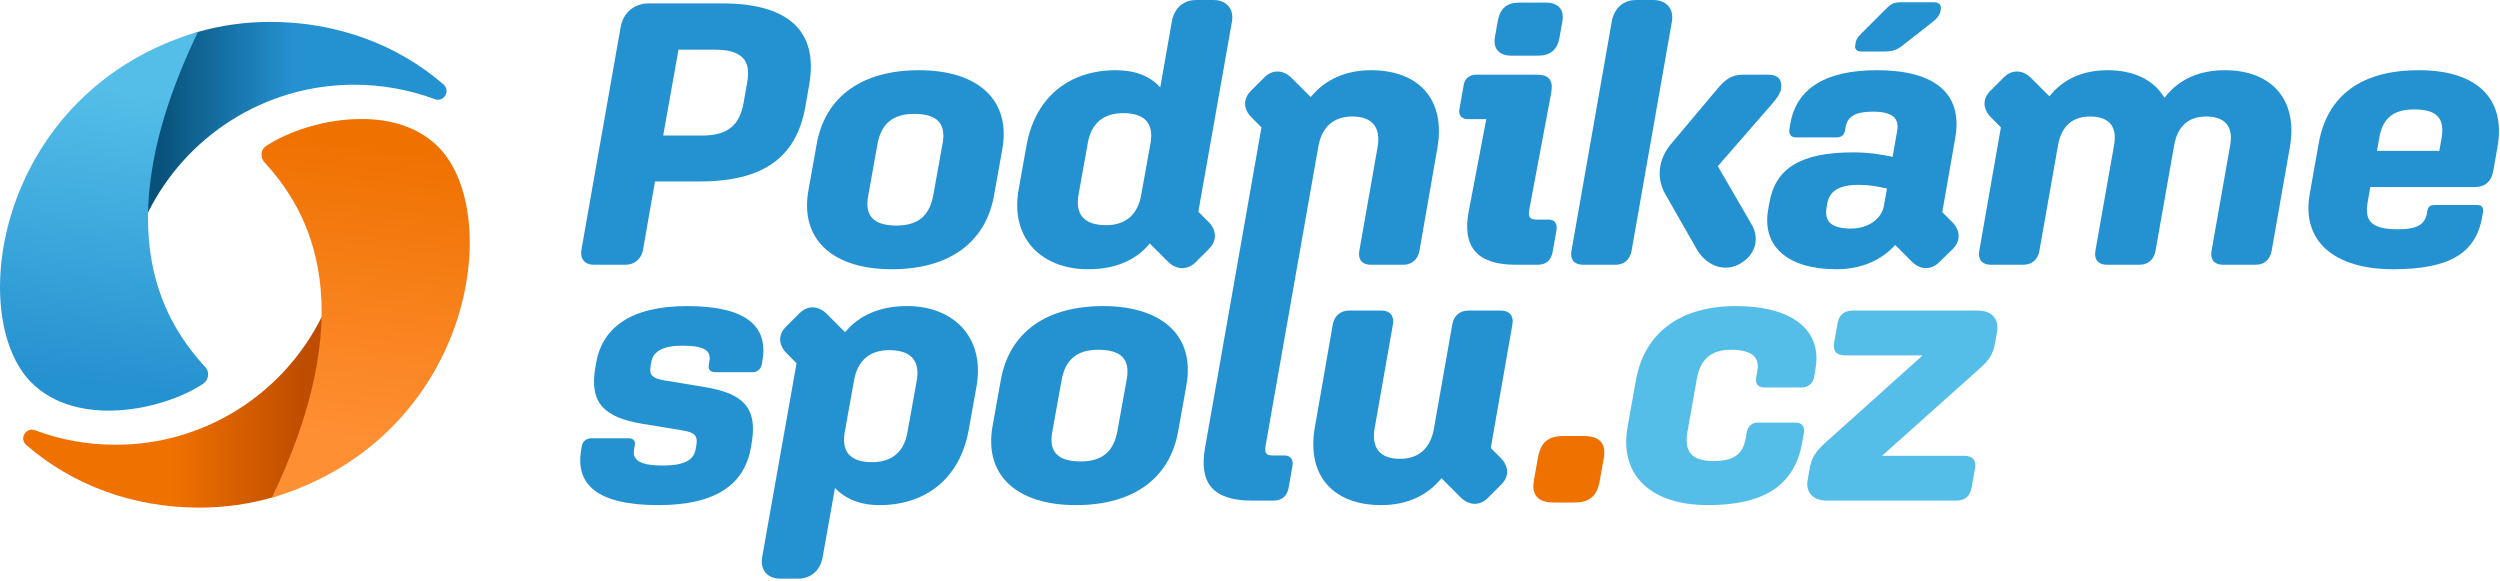
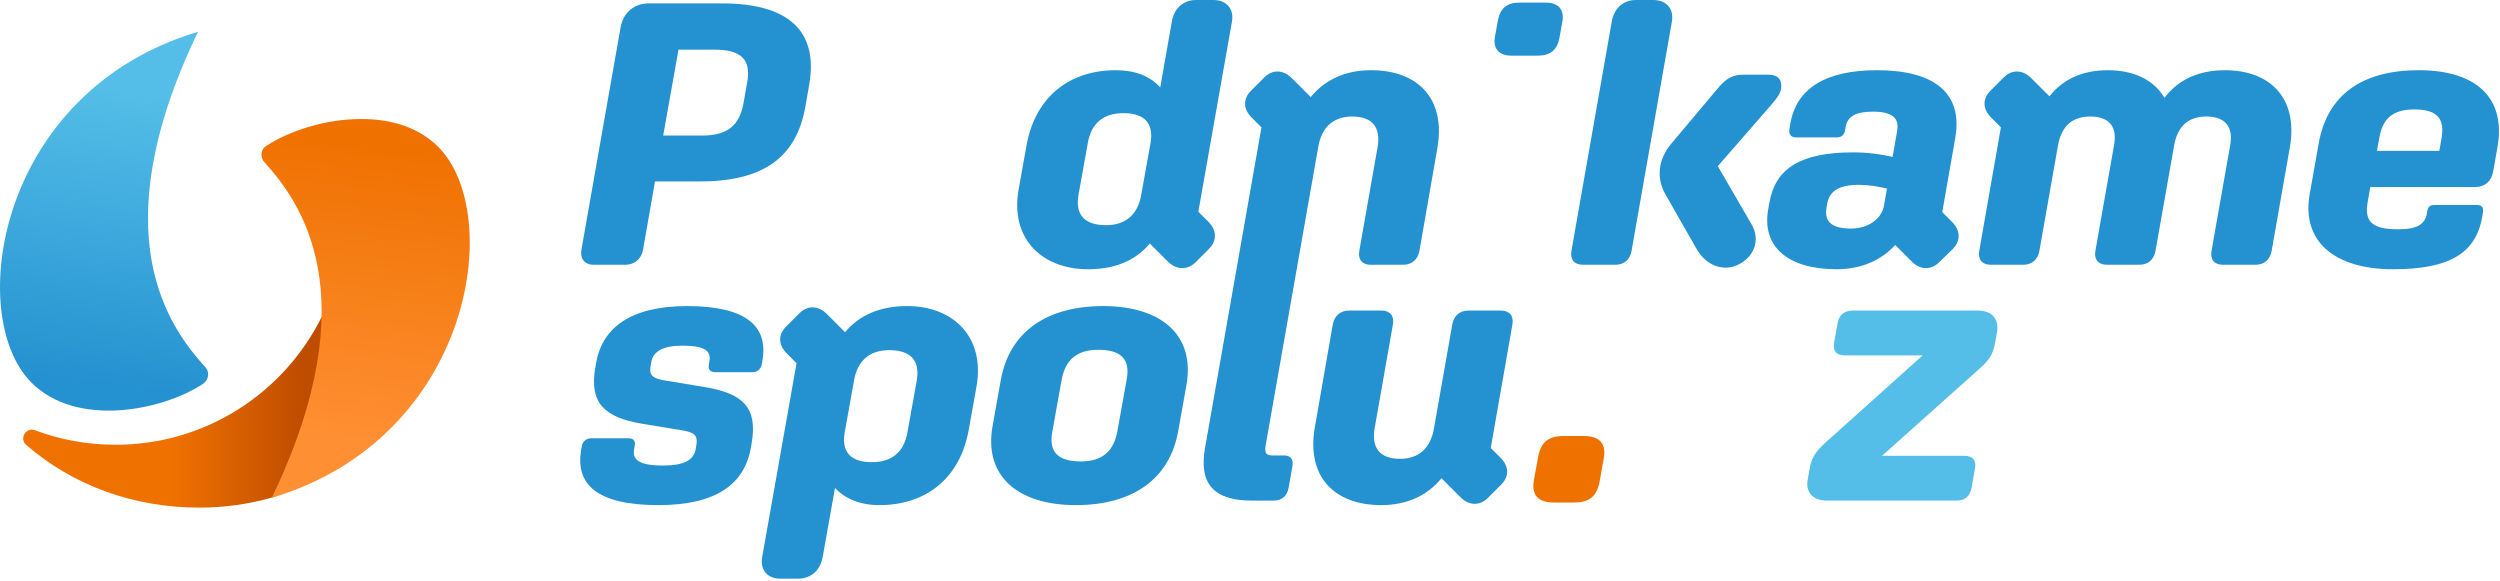
<svg xmlns="http://www.w3.org/2000/svg" width="100%" height="100%" viewBox="0 0 465 108" xml:space="preserve" style="fill-rule:evenodd;clip-rule:evenodd;stroke-linejoin:round;stroke-miterlimit:2;">
  <g transform="matrix(1,0,0,1,-266.694,-384.52)">
    <g transform="matrix(24.222,0,0,-24.222,298.761,461.186)">
      <path d="M1.147,0.733C0.858,0.15 0.257,-0.251 -0.438,-0.25C-0.655,-0.25 -0.863,-0.211 -1.055,-0.139C-1.125,-0.113 -1.179,-0.203 -1.122,-0.252C-0.767,-0.56 -0.302,-0.733 0.208,-0.733C0.403,-0.733 0.59,-0.705 0.763,-0.656C1.14,-0.55 1.156,0.733 1.148,0.733C1.148,0.733 1.148,0.733 1.147,0.733Z" style="fill:url(#_Linear1);fill-rule:nonzero;" />
    </g>
    <g transform="matrix(-7.078,54.711,54.711,7.078,341.44,411.813)">
      <path d="M0.056,-0.454C0.07,-0.471 0.097,-0.47 0.111,-0.453C0.225,-0.32 0.506,-0.044 1.23,-0.283C0.944,0.361 0.181,0.375 -0.015,0.122C-0.074,0.046 -0.088,-0.052 -0.075,-0.148C-0.06,-0.267 -0.004,-0.384 0.056,-0.454Z" style="fill:url(#_Linear2);fill-rule:nonzero;" />
    </g>
    <g transform="matrix(24.857,0,0,-24.857,296.189,406.788)">
-       <path d="M0.294,0.657C-0.075,0.553 -0.089,-0.714 -0.08,-0.696C0.202,-0.128 0.788,0.262 1.465,0.262C1.677,0.262 1.879,0.223 2.067,0.154C2.135,0.128 2.187,0.216 2.132,0.264C1.786,0.564 1.332,0.732 0.835,0.732L0.834,0.732C0.644,0.732 0.463,0.705 0.294,0.657Z" style="fill:url(#_Linear3);fill-rule:nonzero;" />
-     </g>
+       </g>
    <g transform="matrix(4.817,54.956,54.956,-4.817,285.778,396.419)">
      <path d="M1.049,-0.333C1.214,-0.195 1.183,0.096 1.104,0.243C1.093,0.263 1.067,0.27 1.049,0.256C0.909,0.15 0.576,-0.06 -0.08,0.33C0.061,-0.36 0.803,-0.538 1.049,-0.333Z" style="fill:url(#_Linear4);fill-rule:nonzero;" />
    </g>
    <g transform="matrix(1,0,0,1,557.493,477.985)">
      <path d="M0,-12.363L3.819,-12.363C6.805,-12.363 7.987,-10.905 7.5,-8.196L6.737,-3.959C6.25,-1.25 4.932,0 2.014,0L-1.808,0C-4.794,0 -5.975,-1.459 -5.489,-4.168L-4.723,-8.404C-4.239,-11.113 -2.918,-12.363 0,-12.363" style="fill:rgb(239,113,0);fill-rule:nonzero;" />
    </g>
    <g transform="matrix(1,0,0,1,569.441,456.106)">
-       <path d="M0,7.71L1.528,-0.833C3.126,-9.793 9.863,-14.655 20.143,-14.655C30.699,-14.655 36.188,-10.14 34.938,-2.987L34.658,-1.39C34.452,-0.278 33.548,0.487 32.367,0.487L25.352,0.487C24.311,0.487 23.685,-0.208 23.894,-1.319L24.102,-2.501C24.589,-5.07 23.267,-6.528 19.171,-6.528C15.421,-6.528 13.476,-4.653 12.849,-1.042L11.113,8.751C10.489,12.433 11.877,14.169 15.976,14.169C19.795,14.169 21.462,12.85 21.949,9.932L22.157,8.751C22.366,7.641 23.199,7.015 24.171,7.015L31.257,7.015C32.367,7.015 32.993,7.78 32.784,8.891L32.435,10.835C30.979,18.893 25.075,22.365 14.935,22.365C4.376,22.365 -1.668,16.877 0,7.71" style="fill:rgb(84,190,232);fill-rule:nonzero;" />
-     </g>
+       </g>
    <g transform="matrix(1,0,0,1,602.923,446.174)">
      <path d="M0,27.573L0.346,25.629C0.693,23.545 1.388,22.434 3.195,20.766L21.391,4.444L6.945,4.444C5.346,4.444 4.651,3.68 4.932,2.014L5.555,-1.529C5.833,-3.126 6.874,-3.89 8.404,-3.89L31.603,-3.89C34.312,-3.89 35.63,-2.292 35.213,0.138L34.867,2.083C34.518,4.097 33.825,5.278 32.089,6.805L13.822,23.128L29.1,23.128C30.699,23.128 31.394,23.962 31.117,25.49L30.49,29.031C30.213,30.629 29.24,31.463 27.644,31.463L3.61,31.463C0.901,31.463 -0.418,29.865 0,27.573" style="fill:rgb(84,190,232);fill-rule:nonzero;" />
    </g>
    <g transform="matrix(1,0,0,1,394.497,478.472)">
      <path d="M0,-37.021C-10.489,-37.021 -15.836,-32.992 -16.948,-26.324L-17.086,-25.492C-18.198,-19.031 -15.421,-16.322 -8.404,-15.142L-0.833,-13.892C1.181,-13.545 2.014,-13.059 1.736,-11.252L1.596,-10.419C1.25,-8.404 -0.486,-7.363 -4.514,-7.363C-8.959,-7.363 -10.209,-8.475 -9.863,-10.35L-9.723,-11.183C-9.585,-12.017 -10.072,-12.434 -10.904,-12.434L-17.85,-12.434C-18.685,-12.434 -19.448,-11.877 -19.586,-10.975L-19.726,-10.141C-20.767,-3.752 -16.6,0 -5.349,0C5.418,0 10.695,-3.891 11.877,-10.766L12.017,-11.6C13.127,-18.199 10.349,-20.768 3.333,-21.949L-4.236,-23.199C-6.25,-23.546 -7.085,-24.033 -6.808,-25.769L-6.668,-26.603C-6.322,-28.547 -4.585,-29.658 -0.904,-29.658C3.264,-29.658 4.445,-28.687 4.168,-26.88L4.028,-26.046C3.89,-25.144 4.376,-24.728 5.278,-24.728L12.223,-24.728C13.058,-24.728 13.753,-25.353 13.891,-26.185L14.031,-27.019C15.072,-33.339 10.904,-37.021 0,-37.021" style="fill:rgb(36,145,208);fill-rule:nonzero;" />
    </g>
    <g transform="matrix(1,0,0,1,437.215,478.124)">
      <path d="M0,-22.851L-1.736,-13.197C-2.36,-9.585 -4.583,-7.641 -8.335,-7.641C-12.363,-7.641 -14.031,-9.585 -13.404,-13.197L-11.668,-22.851C-11.044,-26.463 -8.822,-28.478 -5.14,-28.478C-1.041,-28.478 0.626,-26.463 0,-22.851M-1.805,-36.673C-6.805,-36.673 -10.695,-35.007 -13.336,-31.811L-16.74,-35.214C-18.267,-36.743 -20.281,-36.882 -21.809,-35.353L-24.309,-32.853C-25.839,-31.325 -25.767,-29.45 -24.171,-27.852L-22.364,-26.046L-28.754,10.002C-29.171,12.433 -27.781,14.031 -25.353,14.031L-22.086,14.031C-19.657,14.031 -17.918,12.433 -17.503,10.002L-15.212,-2.848C-13.336,-0.834 -10.558,0.347 -6.945,0.347C1.528,0.347 7.987,-4.445 9.654,-13.613L11.113,-21.74C12.712,-30.839 6.877,-36.673 -1.805,-36.673" style="fill:rgb(36,145,208);fill-rule:nonzero;" />
    </g>
    <g transform="matrix(1,0,0,1,476.252,464.788)">
      <path d="M0,-9.654L-1.736,-0C-2.431,3.682 -4.514,5.557 -8.542,5.557C-12.918,5.557 -14.517,3.682 -13.822,-0L-12.086,-9.654C-11.391,-13.335 -9.305,-15.21 -5.278,-15.21C-0.901,-15.21 0.695,-13.335 0,-9.654M-4.374,-23.337C-14.863,-23.337 -21.809,-18.544 -23.407,-9.585L-24.935,-1.041C-26.6,8.196 -20.35,13.683 -9.445,13.683C1.041,13.683 7.989,8.891 9.585,-0.07L11.113,-8.612C12.781,-17.85 6.53,-23.337 -4.374,-23.337" style="fill:rgb(36,145,208);fill-rule:nonzero;" />
    </g>
    <g transform="matrix(1,0,0,1,545.853,478.679)">
      <path d="M0,-36.394L-6.044,-36.394C-7.64,-36.394 -8.753,-35.421 -9.03,-33.825L-12.434,-14.516C-13.058,-10.834 -15.212,-8.82 -18.753,-8.82C-22.504,-8.82 -24.102,-10.834 -23.476,-14.516L-20.075,-33.825C-19.795,-35.421 -20.63,-36.394 -22.157,-36.394L-28.27,-36.394C-29.798,-36.394 -30.979,-35.421 -31.257,-33.825L-34.589,-14.724C-36.188,-5.695 -31.188,-0.207 -22.226,-0.207C-17.572,-0.207 -13.684,-1.944 -11.044,-5.209L-7.503,-1.666C-5.973,-0.139 -3.959,0 -2.431,-1.527L0.069,-4.027C1.596,-5.556 1.528,-7.432 -0.071,-9.029L-1.876,-10.834L2.151,-33.825C2.431,-35.421 1.596,-36.394 0,-36.394" style="fill:rgb(36,145,208);fill-rule:nonzero;" />
    </g>
    <g transform="matrix(1,0,0,1,392.895,425.153)">
      <path d="M0,-31.394L6.737,-31.394C11.668,-31.394 13.544,-29.519 12.781,-25.351L12.086,-21.392C11.322,-17.225 9.028,-15.419 4.376,-15.419L-2.849,-15.419L0,-31.394ZM-15.767,8.613L-9.863,8.613C-8.195,8.613 -6.877,7.502 -6.599,5.835L-4.376,-6.875L3.819,-6.875C15.696,-6.875 21.949,-11.251 23.616,-20.906L24.309,-24.865C26.045,-34.798 20.559,-40.007 8.058,-40.007L-5.486,-40.007C-8.267,-40.007 -10.281,-38.27 -10.767,-35.561L-18.058,5.835C-18.336,7.502 -17.435,8.613 -15.767,8.613" style="fill:rgb(36,145,208);fill-rule:nonzero;" />
    </g>
    <g transform="matrix(1,0,0,1,428.182,411.262)">
-       <path d="M0,9.654L1.736,0C2.431,-3.681 4.517,-5.557 8.544,-5.557C12.921,-5.557 14.517,-3.681 13.822,0L12.086,9.654C11.391,13.336 9.308,15.211 5.28,15.211C0.904,15.211 -0.695,13.336 0,9.654M4.376,23.337C14.863,23.337 21.811,18.545 23.407,9.584L24.935,1.041C26.603,-8.197 20.352,-13.683 9.448,-13.683C-1.041,-13.683 -7.987,-8.89 -9.585,0.069L-11.113,8.613C-12.778,17.849 -6.528,23.337 4.376,23.337" style="fill:rgb(36,145,208);fill-rule:nonzero;" />
-     </g>
+       </g>
    <g transform="matrix(1,0,0,1,480.695,408.204)">
      <path d="M0,2.919L-1.736,12.573C-2.363,16.185 -4.585,18.198 -8.267,18.198C-12.363,18.198 -14.031,16.185 -13.404,12.573L-11.668,2.919C-11.044,-0.694 -8.822,-2.638 -5.072,-2.638C-1.041,-2.638 0.624,-0.694 0,2.919M10.764,17.573L8.89,15.698L15.141,-19.655C15.558,-22.086 14.099,-23.684 11.668,-23.684L8.473,-23.684C6.042,-23.684 4.376,-22.086 3.959,-19.655L1.805,-7.43C-0.069,-9.514 -2.849,-10.625 -6.459,-10.625C-14.935,-10.625 -21.394,-5.832 -23.061,3.336L-24.517,11.462C-26.185,20.561 -20.352,26.395 -11.599,26.395C-6.668,26.395 -2.778,24.797 -0.14,21.603L3.264,25.006C4.791,26.534 6.877,26.603 8.404,25.075L10.836,22.644C12.363,21.116 12.363,19.171 10.764,17.573" style="fill:rgb(36,145,208);fill-rule:nonzero;" />
    </g>
    <g transform="matrix(1,0,0,1,511.882,463.12)">
      <path d="M0,-51.233C0.626,-54.914 2.78,-56.928 6.322,-56.928C10.072,-56.928 11.671,-54.914 11.044,-51.233L7.64,-31.924C7.363,-30.327 8.195,-29.354 9.725,-29.354L15.836,-29.354C17.366,-29.354 18.545,-30.327 18.822,-31.924L22.157,-51.025C23.754,-60.055 18.753,-65.541 9.794,-65.541C5.14,-65.541 1.25,-63.805 -1.388,-60.541L-4.931,-64.082C-6.459,-65.611 -8.473,-65.75 -10,-64.221L-12.501,-61.721C-14.031,-60.193 -13.959,-58.318 -12.363,-56.721L-10.555,-54.914L-21.042,4.654C-22.224,11.253 -19.583,14.517 -12.289,14.517L-8.402,14.517C-6.734,14.517 -5.761,13.684 -5.484,12.017L-4.789,8.059C-4.58,6.809 -5.206,6.113 -6.316,6.113L-8.47,6.113C-9.72,6.113 -9.998,5.627 -9.789,4.307L0,-51.233Z" style="fill:rgb(36,145,208);fill-rule:nonzero;" />
    </g>
    <g transform="matrix(1,0,0,1,554.743,406.817)">
-       <path d="M0,18.545L-2.294,18.545C-3.544,18.545 -3.821,17.989 -3.613,16.738L0.486,-5.07C0.901,-7.431 0,-8.404 -2.154,-8.404L-13.544,-8.404C-14.657,-8.404 -15.558,-7.71 -15.767,-6.667L-16.602,-1.945C-16.808,-0.904 -16.185,-0.139 -15.072,-0.139L-11.599,-0.139L-14.866,17.017C-16.116,23.615 -13.336,26.949 -6.113,26.949L-2.016,26.949C-0.486,26.949 0.486,26.115 0.764,24.449L1.459,20.49C1.665,19.24 1.041,18.545 0,18.545" style="fill:rgb(36,145,208);fill-rule:nonzero;" />
-     </g>
+       </g>
    <g transform="matrix(1,0,0,1,554.257,394.87)">
      <path d="M0,-9.863L-5.003,-9.863C-7.294,-9.863 -8.544,-8.752 -8.962,-6.529L-9.517,-3.404C-9.863,-1.25 -8.684,0 -6.462,0L-1.459,0C0.833,0 2.083,-1.112 2.5,-3.334L3.055,-6.459C3.401,-8.613 2.223,-9.863 0,-9.863" style="fill:rgb(36,145,208);fill-rule:nonzero;" />
    </g>
    <g transform="matrix(1,0,0,1,586.206,418.069)">
      <path d="M0,-2.639L9.863,-13.961C11.182,-15.49 11.808,-16.392 11.808,-17.504C11.808,-18.892 11.113,-19.656 9.377,-19.656L4.723,-19.656C2.778,-19.656 1.599,-18.962 0.209,-17.365L-8.613,-6.877C-11.044,-4.029 -11.531,-0.487 -9.723,2.639L-3.89,12.849C-2.223,15.697 0.835,17.017 3.613,15.767C6.668,14.377 8.058,11.181 6.25,8.127L0,-2.639Z" style="fill:rgb(36,145,208);fill-rule:nonzero;" />
    </g>
    <g transform="matrix(1,0,0,1,574.192,433.766)">
      <path d="M0,-49.245L-3.195,-49.245C-5.627,-49.245 -7.294,-47.647 -7.712,-45.216L-15.212,-2.57C-15.49,-0.973 -14.657,0 -13.058,0L-7.017,0C-5.418,0 -4.308,-0.973 -4.03,-2.57L3.473,-45.216C3.888,-47.647 2.429,-49.245 0,-49.245" style="fill:rgb(36,145,208);fill-rule:nonzero;" />
    </g>
    <g transform="matrix(1,0,0,1,612.883,384.938)">
-       <path d="M0,9.168L4.096,9.168C5.833,9.168 6.668,8.891 7.849,7.918L13.264,3.68C14.099,3.055 14.586,2.361 14.723,1.736L14.794,1.319C14.932,0.555 14.517,0 13.544,0L7.432,0C5.833,0 5.418,0.417 4.236,1.598L-0.071,5.903C-0.695,6.528 -0.973,7.014 -1.041,7.57L-1.113,7.987C-1.25,8.612 -0.904,9.168 0,9.168" style="fill:rgb(36,145,208);fill-rule:nonzero;" />
-     </g>
+       </g>
    <g transform="matrix(1,0,0,1,617.119,409.663)">
      <path d="M0,13.06C-0.418,15.56 -2.918,17.366 -6.113,17.366C-9.723,17.366 -11.113,16.115 -10.695,13.545L-10.558,12.713C-10.141,10.42 -8.404,9.24 -4.723,9.24C-2.849,9.24 -1.181,9.518 0.555,9.934L0,13.06ZM10.836,14.31L13.267,0.418C14.654,-7.708 9.514,-12.084 -1.319,-12.084C-10.904,-12.084 -16.322,-8.681 -17.435,-2.082L-17.572,-1.248C-17.781,-0.207 -17.363,0.418 -16.322,0.418L-8.822,0.418C-7.849,0.418 -7.363,-0.068 -7.223,-1.041L-7.154,-1.457C-6.808,-3.471 -5.349,-4.375 -2.085,-4.375C1.459,-4.375 2.918,-3.263 2.431,-0.693L1.596,4.03C-0.626,3.545 -3.055,3.197 -5.695,3.197C-15.558,3.197 -20.212,6.184 -21.322,12.574L-21.531,13.754C-22.781,20.699 -17.921,24.937 -8.822,24.937C-4.168,24.937 -0.418,23.201 2.083,20.422L5.209,23.548C6.737,25.076 8.75,25.144 10.281,23.617L12.781,21.185C14.308,19.658 14.239,17.713 12.641,16.115L10.836,14.31Z" style="fill:rgb(36,145,208);fill-rule:nonzero;" />
    </g>
    <g transform="matrix(1,0,0,1,680.536,433.558)">
      <path d="M0,-35.979C-4.863,-35.979 -8.682,-34.243 -11.253,-30.839C-13.198,-34.172 -16.948,-35.979 -21.811,-35.979C-26.463,-35.979 -30.144,-34.312 -32.644,-31.118L-36.048,-34.52C-37.576,-36.049 -39.592,-36.187 -41.12,-34.659L-43.62,-32.159C-45.147,-30.631 -45.078,-28.756 -43.48,-27.159L-41.675,-25.352L-45.702,-2.362C-45.98,-0.765 -45.147,0.208 -43.551,0.208L-37.507,0.208C-35.911,0.208 -34.798,-0.765 -34.52,-2.362L-31.048,-22.018C-30.422,-25.561 -28.408,-27.366 -25.075,-27.366C-21.462,-27.366 -20.003,-25.422 -20.63,-22.018L-24.102,-2.362C-24.38,-0.765 -23.547,0.208 -21.949,0.208L-15.907,0.208C-14.308,0.208 -13.198,-0.765 -12.921,-2.362L-9.445,-22.018C-8.822,-25.561 -6.808,-27.366 -3.473,-27.366C0.069,-27.366 1.596,-25.422 0.973,-22.018L-2.5,-2.362C-2.778,-0.765 -1.945,0.208 -0.418,0.208L5.695,0.208C7.292,0.208 8.404,-0.765 8.682,-2.362L12.086,-21.741C13.613,-30.631 8.542,-35.979 0,-35.979" style="fill:rgb(36,145,208);fill-rule:nonzero;" />
    </g>
    <g transform="matrix(1,0,0,1,720.825,421.959)">
      <path d="M0,-11.739L-0.418,-9.378L-12.017,-9.378L-11.599,-11.739C-10.976,-15.419 -9.03,-17.087 -5.072,-17.087C-0.835,-17.087 0.624,-15.419 0,-11.739M-4.236,-24.38C-14.794,-24.38 -21.254,-19.796 -22.852,-10.766L-24.517,-1.39C-26.116,7.432 -19.935,12.641 -9.03,12.641C1.25,12.641 6.39,9.793 7.569,2.847L7.709,2.014C7.849,1.18 7.5,0.694 6.599,0.694L-1.321,0.694C-2.154,0.694 -2.5,1.042 -2.64,1.736L-2.709,2.153C-3.058,4.305 -4.514,5.209 -8.127,5.209C-12.921,5.209 -14.377,3.751 -13.753,0.208L-13.267,-2.64L6.042,-2.64C8.127,-2.64 9.305,-3.681 9.654,-5.835L10.418,-10.21C11.946,-19.1 6.599,-24.38 -4.236,-24.38" style="fill:rgb(36,145,208);fill-rule:nonzero;" />
    </g>
  </g>
  <defs>
    <linearGradient id="_Linear1" x1="0" y1="0" x2="1" y2="0" gradientUnits="userSpaceOnUse" gradientTransform="matrix(1,0,0,-1,0,-3.67683e-05)">
      <stop offset="0" style="stop-color:rgb(239,113,0);stop-opacity:1" />
      <stop offset="1" style="stop-color:rgb(191,77,0);stop-opacity:1" />
    </linearGradient>
    <linearGradient id="_Linear2" x1="0" y1="0" x2="1" y2="0" gradientUnits="userSpaceOnUse" gradientTransform="matrix(1,2.77556e-17,2.77556e-17,-1,0,-0.096)">
      <stop offset="0" style="stop-color:rgb(239,113,0);stop-opacity:1" />
      <stop offset="1" style="stop-color:rgb(255,143,51);stop-opacity:1" />
    </linearGradient>
    <linearGradient id="_Linear3" x1="0" y1="0" x2="1" y2="0" gradientUnits="userSpaceOnUse" gradientTransform="matrix(1,0,0,-1,0,0.018)">
      <stop offset="0" style="stop-color:rgb(8,81,122);stop-opacity:1" />
      <stop offset="1" style="stop-color:rgb(36,145,208);stop-opacity:1" />
    </linearGradient>
    <linearGradient id="_Linear4" x1="0" y1="0" x2="1" y2="0" gradientUnits="userSpaceOnUse" gradientTransform="matrix(-0.977,0.214,0.214,0.977,1.081,-0.117)">
      <stop offset="0" style="stop-color:rgb(36,145,208);stop-opacity:1" />
      <stop offset="1" style="stop-color:rgb(84,190,232);stop-opacity:1" />
    </linearGradient>
  </defs>
</svg>